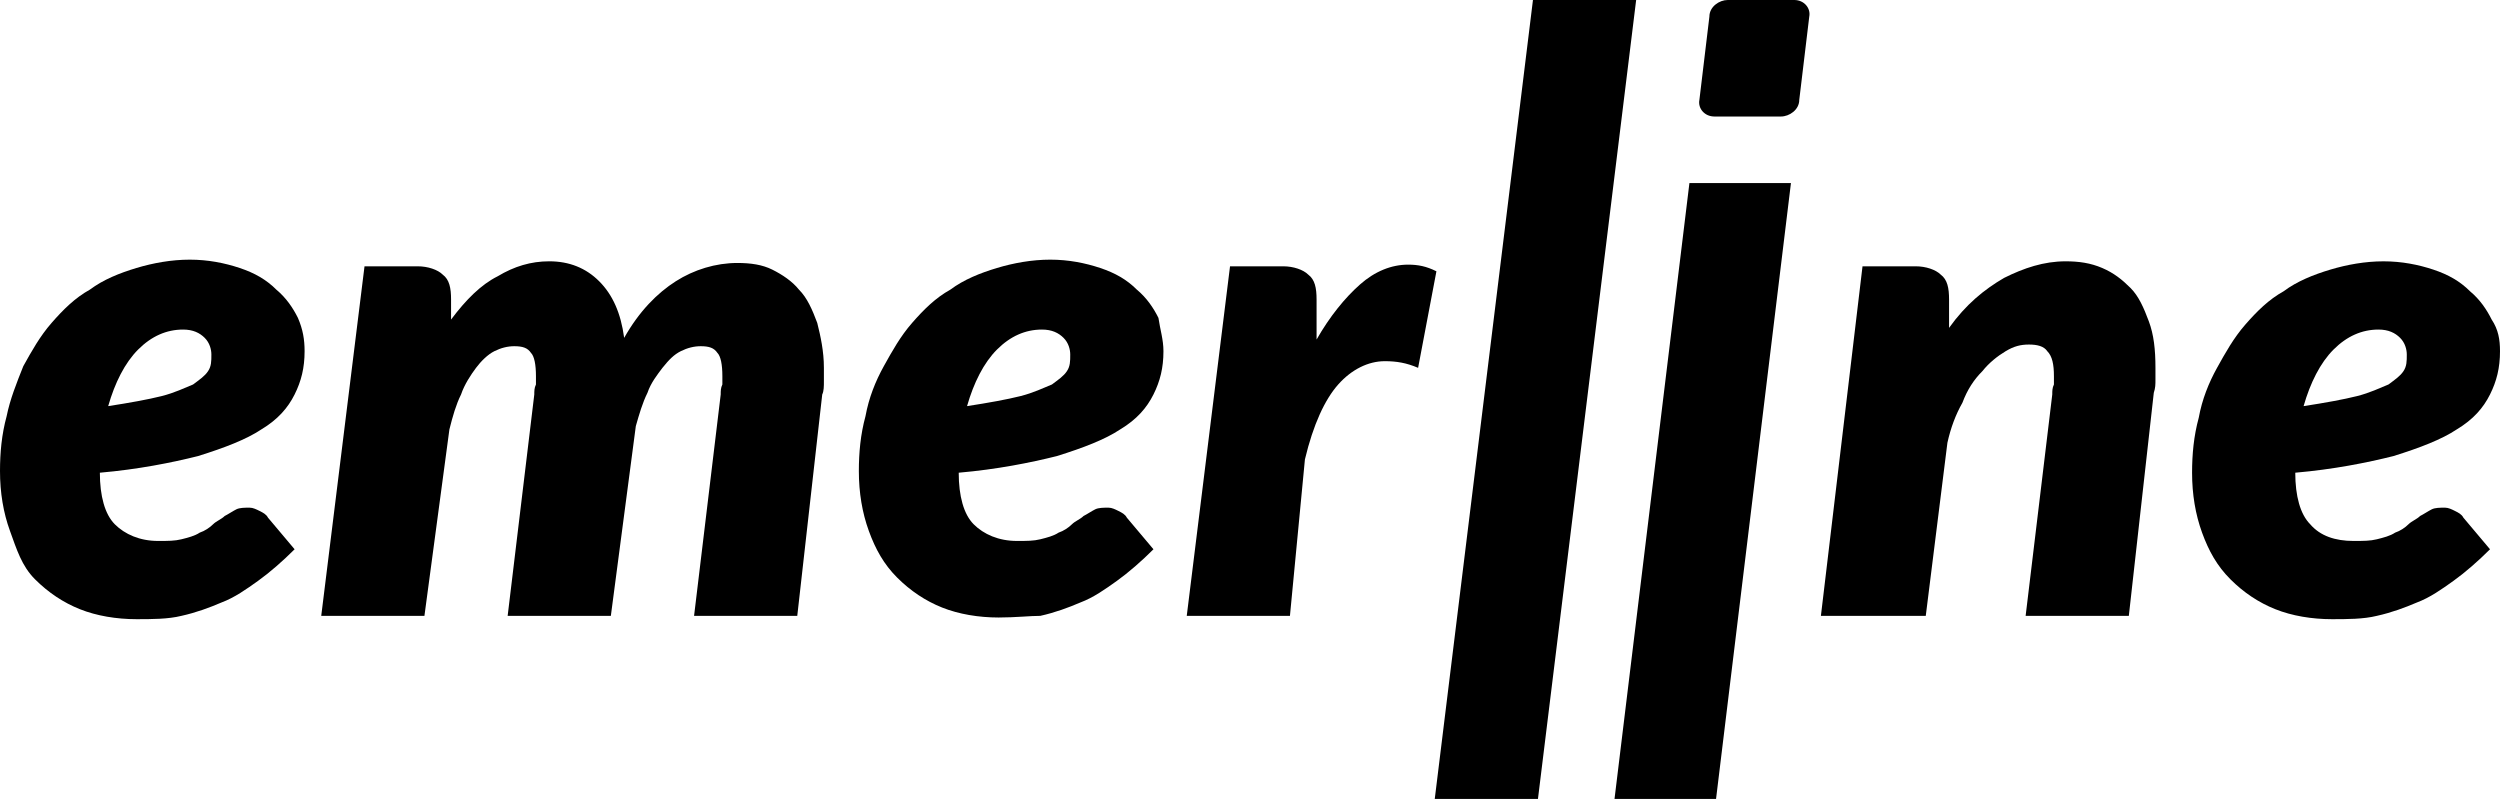
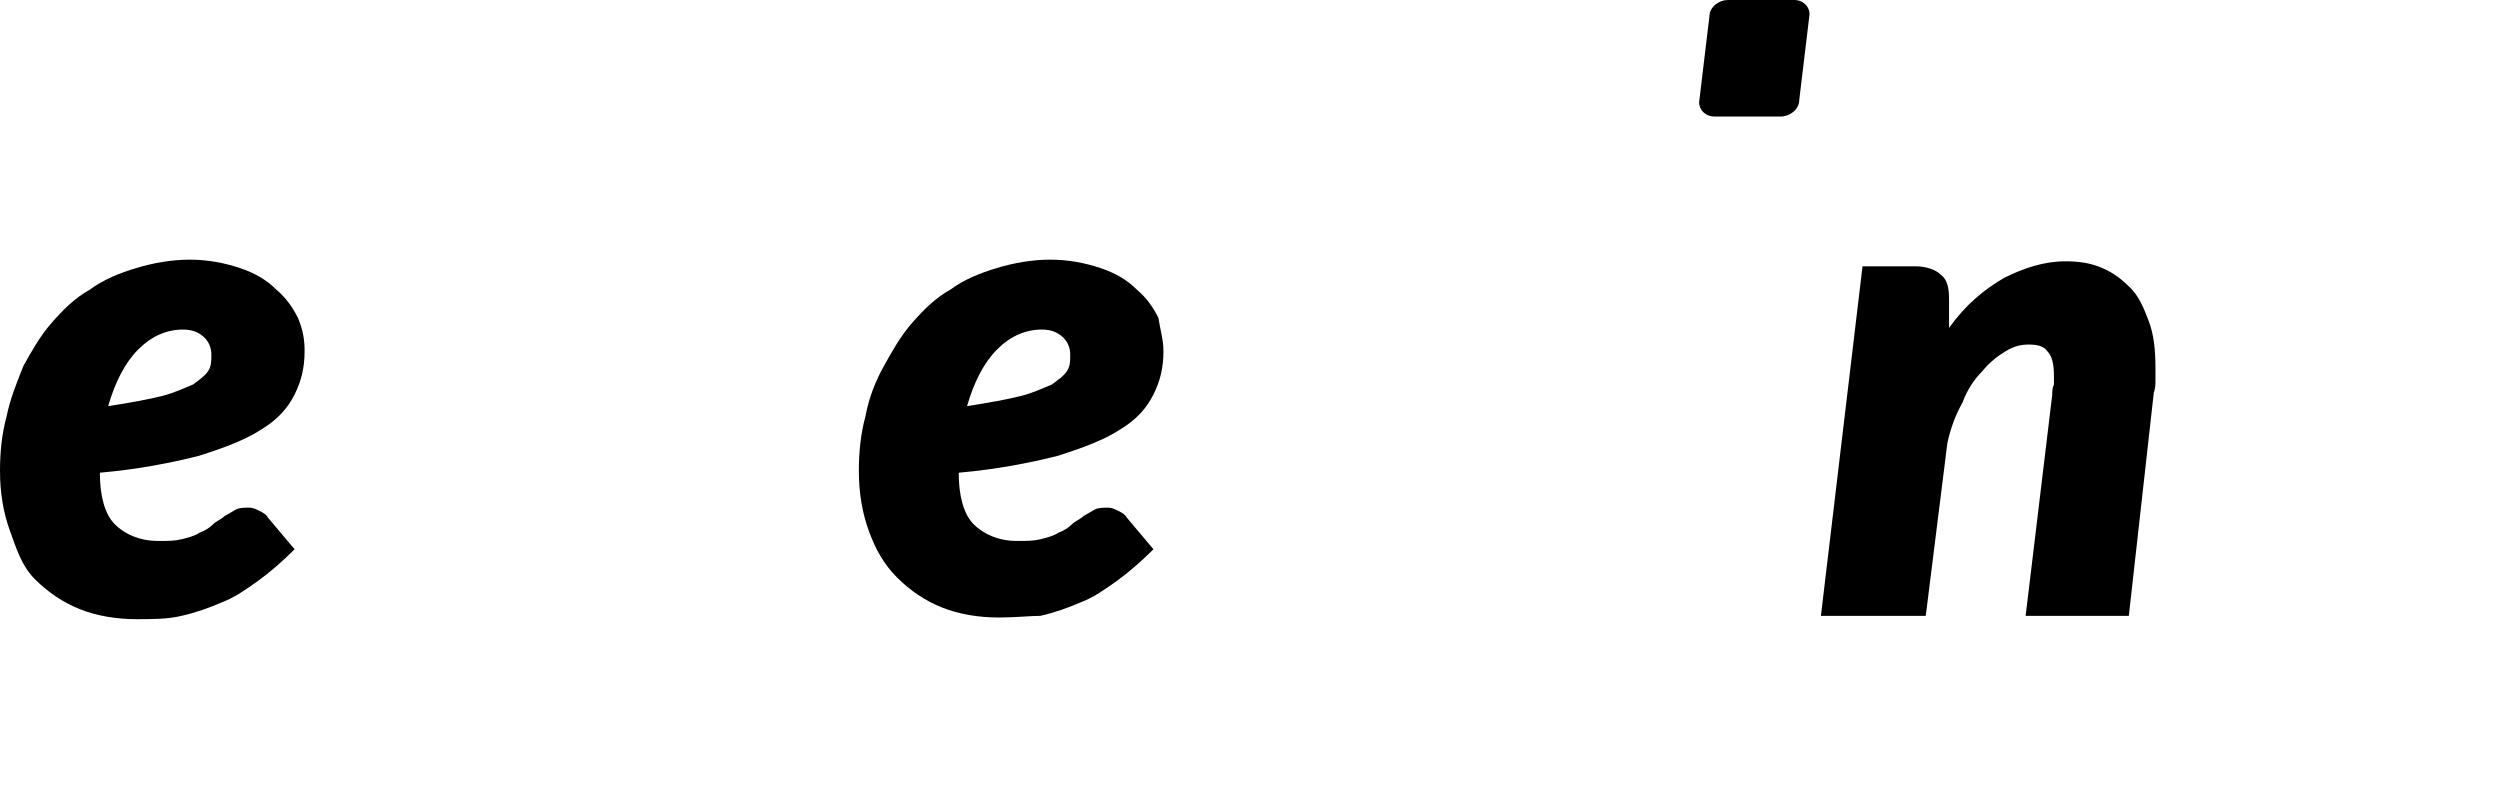
<svg xmlns="http://www.w3.org/2000/svg" version="1.1" id="Layer_1" x="0px" y="0px" viewBox="0 0 150.2 48" style="enable-background:new 0 0 150.2 48;" xml:space="preserve">
  <style type="text/css">
	.st0{fill:#000;}
	.st1{fill:#000;}
	.st2{fill:#000;}
</style>
  <line class="st0" x1="107.2" y1="37" x2="113.2" y2="37" />
  <g>
    <path class="st1" d="M107,7c0.5,0,1.1-0.4,1.1-1l0.6-5c0.1-0.5-0.3-1-0.9-1h-4c-0.5,0-1.1,0.4-1.1,1l-0.6,5c-0.1,0.5,0.3,1,0.9,1   H107z" />
  </g>
  <path class="st2" d="M18.3,21.1c0,1-0.2,1.8-0.6,2.6c-0.4,0.8-1,1.5-2,2.1c-0.9,0.6-2.2,1.1-3.8,1.6c-1.6,0.4-3.6,0.8-5.9,1  c0,1.4,0.3,2.5,0.9,3.1s1.5,1,2.6,1c0.6,0,1,0,1.4-0.1c0.4-0.1,0.8-0.2,1.1-0.4c0.3-0.1,0.6-0.3,0.8-0.5s0.5-0.3,0.7-0.5  c0.2-0.1,0.5-0.3,0.7-0.4c0.2-0.1,0.5-0.1,0.8-0.1c0.2,0,0.4,0.1,0.6,0.2c0.2,0.1,0.4,0.2,0.5,0.4l1.6,1.9c-0.7,0.7-1.5,1.4-2.2,1.9  c-0.7,0.5-1.4,1-2.2,1.3c-0.7,0.3-1.5,0.6-2.4,0.8c-0.8,0.2-1.8,0.2-2.7,0.2c-1.2,0-2.4-0.2-3.4-0.6c-1-0.4-1.9-1-2.7-1.8  S1,33,0.6,31.9C0.2,30.8,0,29.6,0,28.3c0-1.1,0.1-2.2,0.4-3.3C0.6,24,1,23,1.4,22c0.5-0.9,1-1.8,1.7-2.6c0.7-0.8,1.4-1.5,2.3-2  c0.8-0.6,1.8-1,2.8-1.3c1-0.3,2.1-0.5,3.2-0.5c1.1,0,2.1,0.2,3,0.5c0.9,0.3,1.6,0.7,2.2,1.3c0.6,0.5,1,1.1,1.3,1.7  C18.2,19.8,18.3,20.4,18.3,21.1z M11,19.8c-1,0-1.9,0.4-2.7,1.2c-0.8,0.8-1.4,2-1.8,3.4c1.3-0.2,2.4-0.4,3.2-0.6  c0.8-0.2,1.4-0.5,1.9-0.7c0.4-0.3,0.7-0.5,0.9-0.8c0.2-0.3,0.2-0.6,0.2-1c0-0.3-0.1-0.7-0.4-1C12,20,11.6,19.8,11,19.8z" />
-   <path class="st2" d="M19.3,37l2.6-21h3.2c0.6,0,1.2,0.2,1.5,0.5c0.4,0.3,0.5,0.8,0.5,1.5v1.2c0.9-1.2,1.8-2.1,2.8-2.6  c1-0.6,2-0.9,3.1-0.9c1.2,0,2.2,0.4,3,1.2c0.8,0.8,1.3,1.9,1.5,3.4c0.9-1.6,2-2.7,3.1-3.4s2.4-1.1,3.7-1.1c0.8,0,1.5,0.1,2.1,0.4  c0.6,0.3,1.2,0.7,1.6,1.2c0.5,0.5,0.8,1.2,1.1,2c0.2,0.8,0.4,1.7,0.4,2.7c0,0.3,0,0.5,0,0.8c0,0.3,0,0.6-0.1,0.8L47.9,37h-6.2  l1.6-13.3c0-0.2,0-0.4,0.1-0.6c0-0.2,0-0.4,0-0.5c0-0.7-0.1-1.2-0.3-1.4c-0.2-0.3-0.5-0.4-1-0.4c-0.4,0-0.8,0.1-1.2,0.3  c-0.4,0.2-0.7,0.5-1.1,1c-0.3,0.4-0.7,0.9-0.9,1.5c-0.3,0.6-0.5,1.3-0.7,2L36.7,37h-6.2l1.6-13.3c0-0.2,0-0.4,0.1-0.6  c0-0.2,0-0.4,0-0.5c0-0.7-0.1-1.2-0.3-1.4c-0.2-0.3-0.5-0.4-1-0.4c-0.4,0-0.8,0.1-1.2,0.3c-0.4,0.2-0.8,0.6-1.1,1  c-0.3,0.4-0.7,1-0.9,1.6c-0.3,0.6-0.5,1.3-0.7,2.1L25.5,37H19.3z" />
  <path class="st2" d="M69.9,21.1c0,1-0.2,1.8-0.6,2.6c-0.4,0.8-1,1.5-2,2.1c-0.9,0.6-2.2,1.1-3.8,1.6c-1.6,0.4-3.6,0.8-5.9,1  c0,1.4,0.3,2.5,0.9,3.1s1.5,1,2.6,1c0.6,0,1,0,1.4-0.1c0.4-0.1,0.8-0.2,1.1-0.4c0.3-0.1,0.6-0.3,0.8-0.5s0.5-0.3,0.7-0.5  c0.2-0.1,0.5-0.3,0.7-0.4c0.2-0.1,0.5-0.1,0.8-0.1c0.2,0,0.4,0.1,0.6,0.2s0.4,0.2,0.5,0.4l1.6,1.9c-0.7,0.7-1.5,1.4-2.2,1.9  c-0.7,0.5-1.4,1-2.2,1.3c-0.7,0.3-1.5,0.6-2.4,0.8C61.9,37,61,37.1,60,37.1c-1.2,0-2.4-0.2-3.4-0.6c-1-0.4-1.9-1-2.7-1.8  s-1.3-1.7-1.7-2.8c-0.4-1.1-0.6-2.3-0.6-3.6c0-1.1,0.1-2.2,0.4-3.3c0.2-1.1,0.6-2.1,1.1-3c0.5-0.9,1-1.8,1.7-2.6  c0.7-0.8,1.4-1.5,2.3-2c0.8-0.6,1.8-1,2.8-1.3c1-0.3,2.1-0.5,3.2-0.5c1.1,0,2.1,0.2,3,0.5c0.9,0.3,1.6,0.7,2.2,1.3  c0.6,0.5,1,1.1,1.3,1.7C69.7,19.8,69.9,20.4,69.9,21.1z M62.6,19.8c-1,0-1.9,0.4-2.7,1.2c-0.8,0.8-1.4,2-1.8,3.4  c1.3-0.2,2.4-0.4,3.2-0.6c0.8-0.2,1.4-0.5,1.9-0.7c0.4-0.3,0.7-0.5,0.9-0.8c0.2-0.3,0.2-0.6,0.2-1c0-0.3-0.1-0.7-0.4-1  C63.6,20,63.2,19.8,62.6,19.8z" />
-   <path class="st2" d="M71.3,37l2.6-21h3.2c0.6,0,1.2,0.2,1.5,0.5c0.4,0.3,0.5,0.8,0.5,1.5v2.4c0.8-1.4,1.7-2.5,2.6-3.3  c0.9-0.8,1.9-1.2,2.9-1.2c0.6,0,1.1,0.1,1.7,0.4l-1.1,5.8c-0.7-0.3-1.3-0.4-2-0.4c-1,0-2,0.5-2.8,1.4c-0.8,0.9-1.5,2.4-2,4.5  L77.5,37H71.3z" />
  <path class="st2" d="M121.7,37l1.6-13.3c0-0.2,0-0.4,0.1-0.6c0-0.2,0-0.4,0-0.5c0-0.7-0.1-1.2-0.4-1.5c-0.2-0.3-0.6-0.4-1.1-0.4  c-0.5,0-0.9,0.1-1.4,0.4c-0.5,0.3-1,0.7-1.4,1.2c-0.5,0.5-0.9,1.1-1.2,1.9c-0.4,0.7-0.7,1.5-0.9,2.4L115.7,37h-6.3l2.5-21h3.2  c0.6,0,1.2,0.2,1.5,0.5c0.4,0.3,0.5,0.8,0.5,1.5v1.7c1-1.4,2.1-2.3,3.3-3c1.2-0.6,2.4-1,3.7-1c0.8,0,1.5,0.1,2.2,0.4  c0.7,0.3,1.2,0.7,1.7,1.2c0.5,0.5,0.8,1.2,1.1,2c0.3,0.8,0.4,1.7,0.4,2.8c0,0.2,0,0.5,0,0.7c0,0.3,0,0.5-0.1,0.8L127.9,37H121.7z" />
-   <path class="st2" d="M150.2,21.1c0,1-0.2,1.8-0.6,2.6c-0.4,0.8-1,1.5-2,2.1c-0.9,0.6-2.2,1.1-3.8,1.6c-1.6,0.4-3.6,0.8-5.9,1  c0,1.4,0.3,2.5,0.9,3.1c0.6,0.7,1.5,1,2.6,1c0.6,0,1,0,1.4-0.1c0.4-0.1,0.8-0.2,1.1-0.4c0.3-0.1,0.6-0.3,0.8-0.5s0.5-0.3,0.7-0.5  c0.2-0.1,0.5-0.3,0.7-0.4c0.2-0.1,0.5-0.1,0.8-0.1c0.2,0,0.4,0.1,0.6,0.2s0.4,0.2,0.5,0.4l1.6,1.9c-0.7,0.7-1.5,1.4-2.2,1.9  c-0.7,0.5-1.4,1-2.2,1.3c-0.7,0.3-1.5,0.6-2.4,0.8c-0.8,0.2-1.8,0.2-2.7,0.2c-1.2,0-2.4-0.2-3.4-0.6c-1-0.4-1.9-1-2.7-1.8  s-1.3-1.7-1.7-2.8c-0.4-1.1-0.6-2.3-0.6-3.6c0-1.1,0.1-2.2,0.4-3.3c0.2-1.1,0.6-2.1,1.1-3c0.5-0.9,1-1.8,1.7-2.6  c0.7-0.8,1.4-1.5,2.3-2c0.8-0.6,1.8-1,2.8-1.3c1-0.3,2.1-0.5,3.2-0.5c1.1,0,2.1,0.2,3,0.5c0.9,0.3,1.6,0.7,2.2,1.3  c0.6,0.5,1,1.1,1.3,1.7C150.1,19.8,150.2,20.4,150.2,21.1z M142.9,19.8c-1,0-1.9,0.4-2.7,1.2c-0.8,0.8-1.4,2-1.8,3.4  c1.3-0.2,2.4-0.4,3.2-0.6c0.8-0.2,1.4-0.5,1.9-0.7c0.4-0.3,0.7-0.5,0.9-0.8c0.2-0.3,0.2-0.6,0.2-1c0-0.3-0.1-0.7-0.4-1  C143.9,20,143.5,19.8,142.9,19.8z" />
-   <polygon class="st1" points="101.5,11 97,48 103.1,48 107.6,11 " />
-   <path class="st1" d="M86.2,48l5.9-48h6.2l-5.9,48H86.2z" />
</svg>